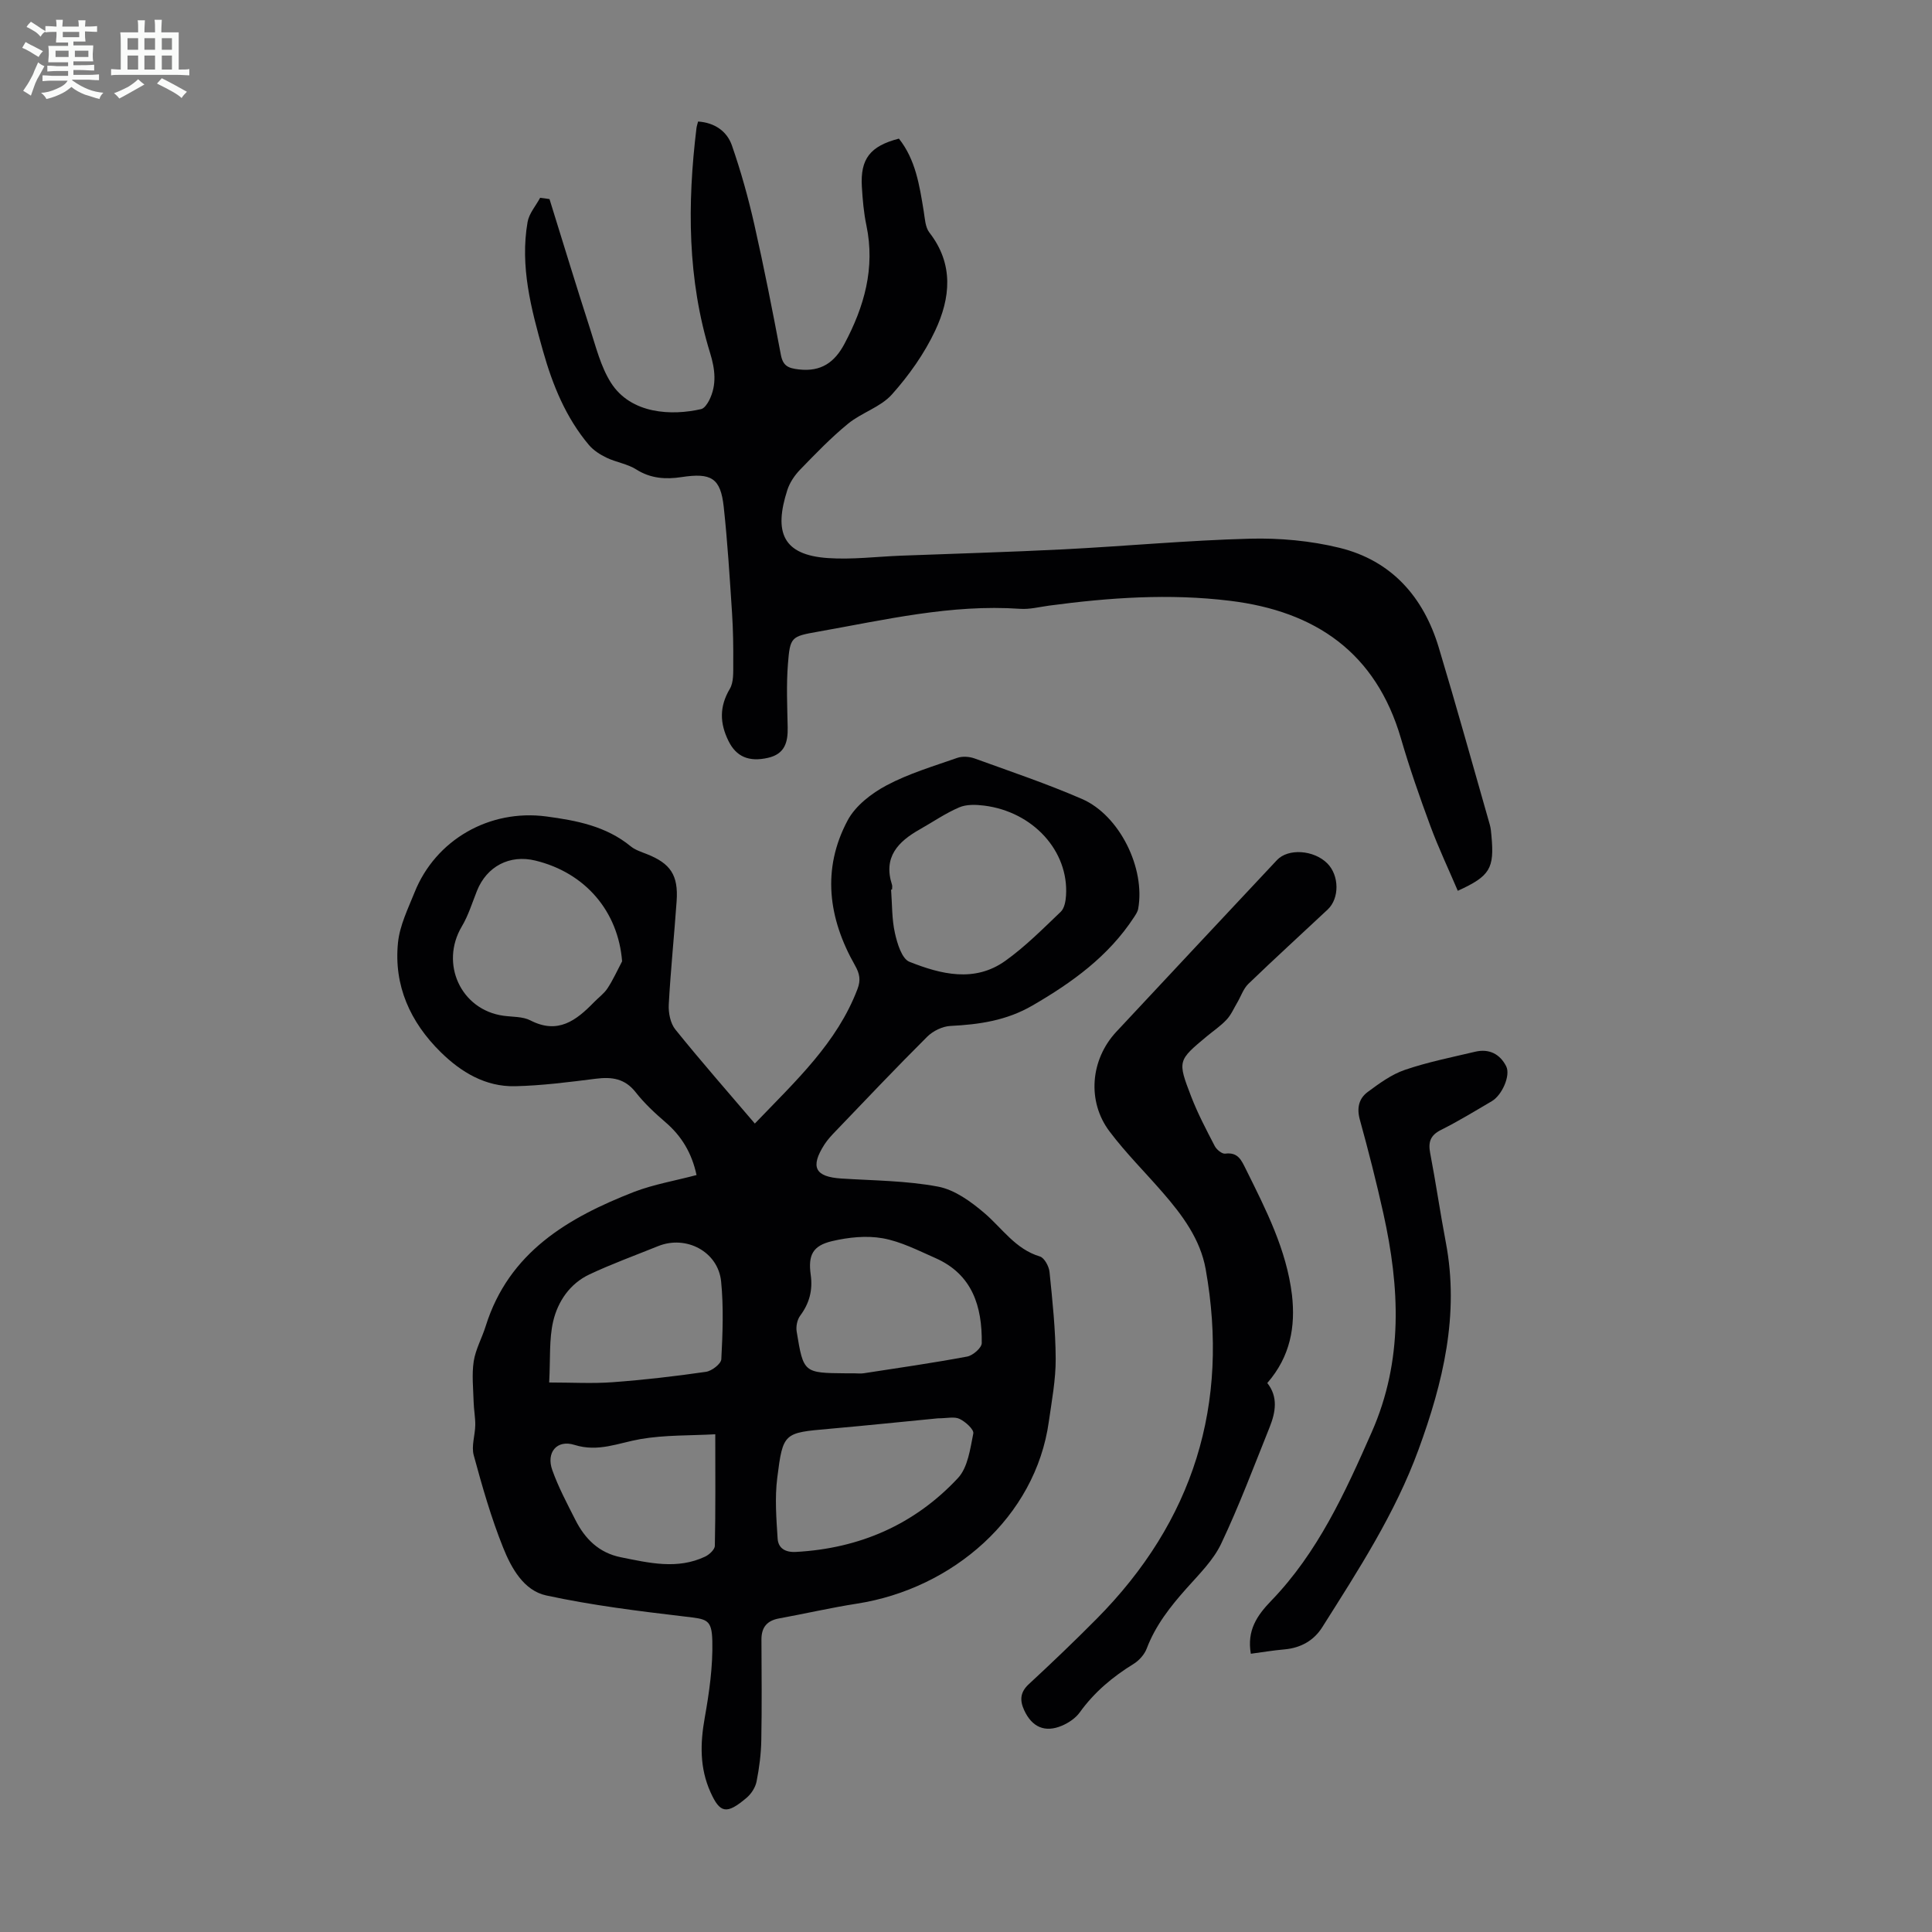
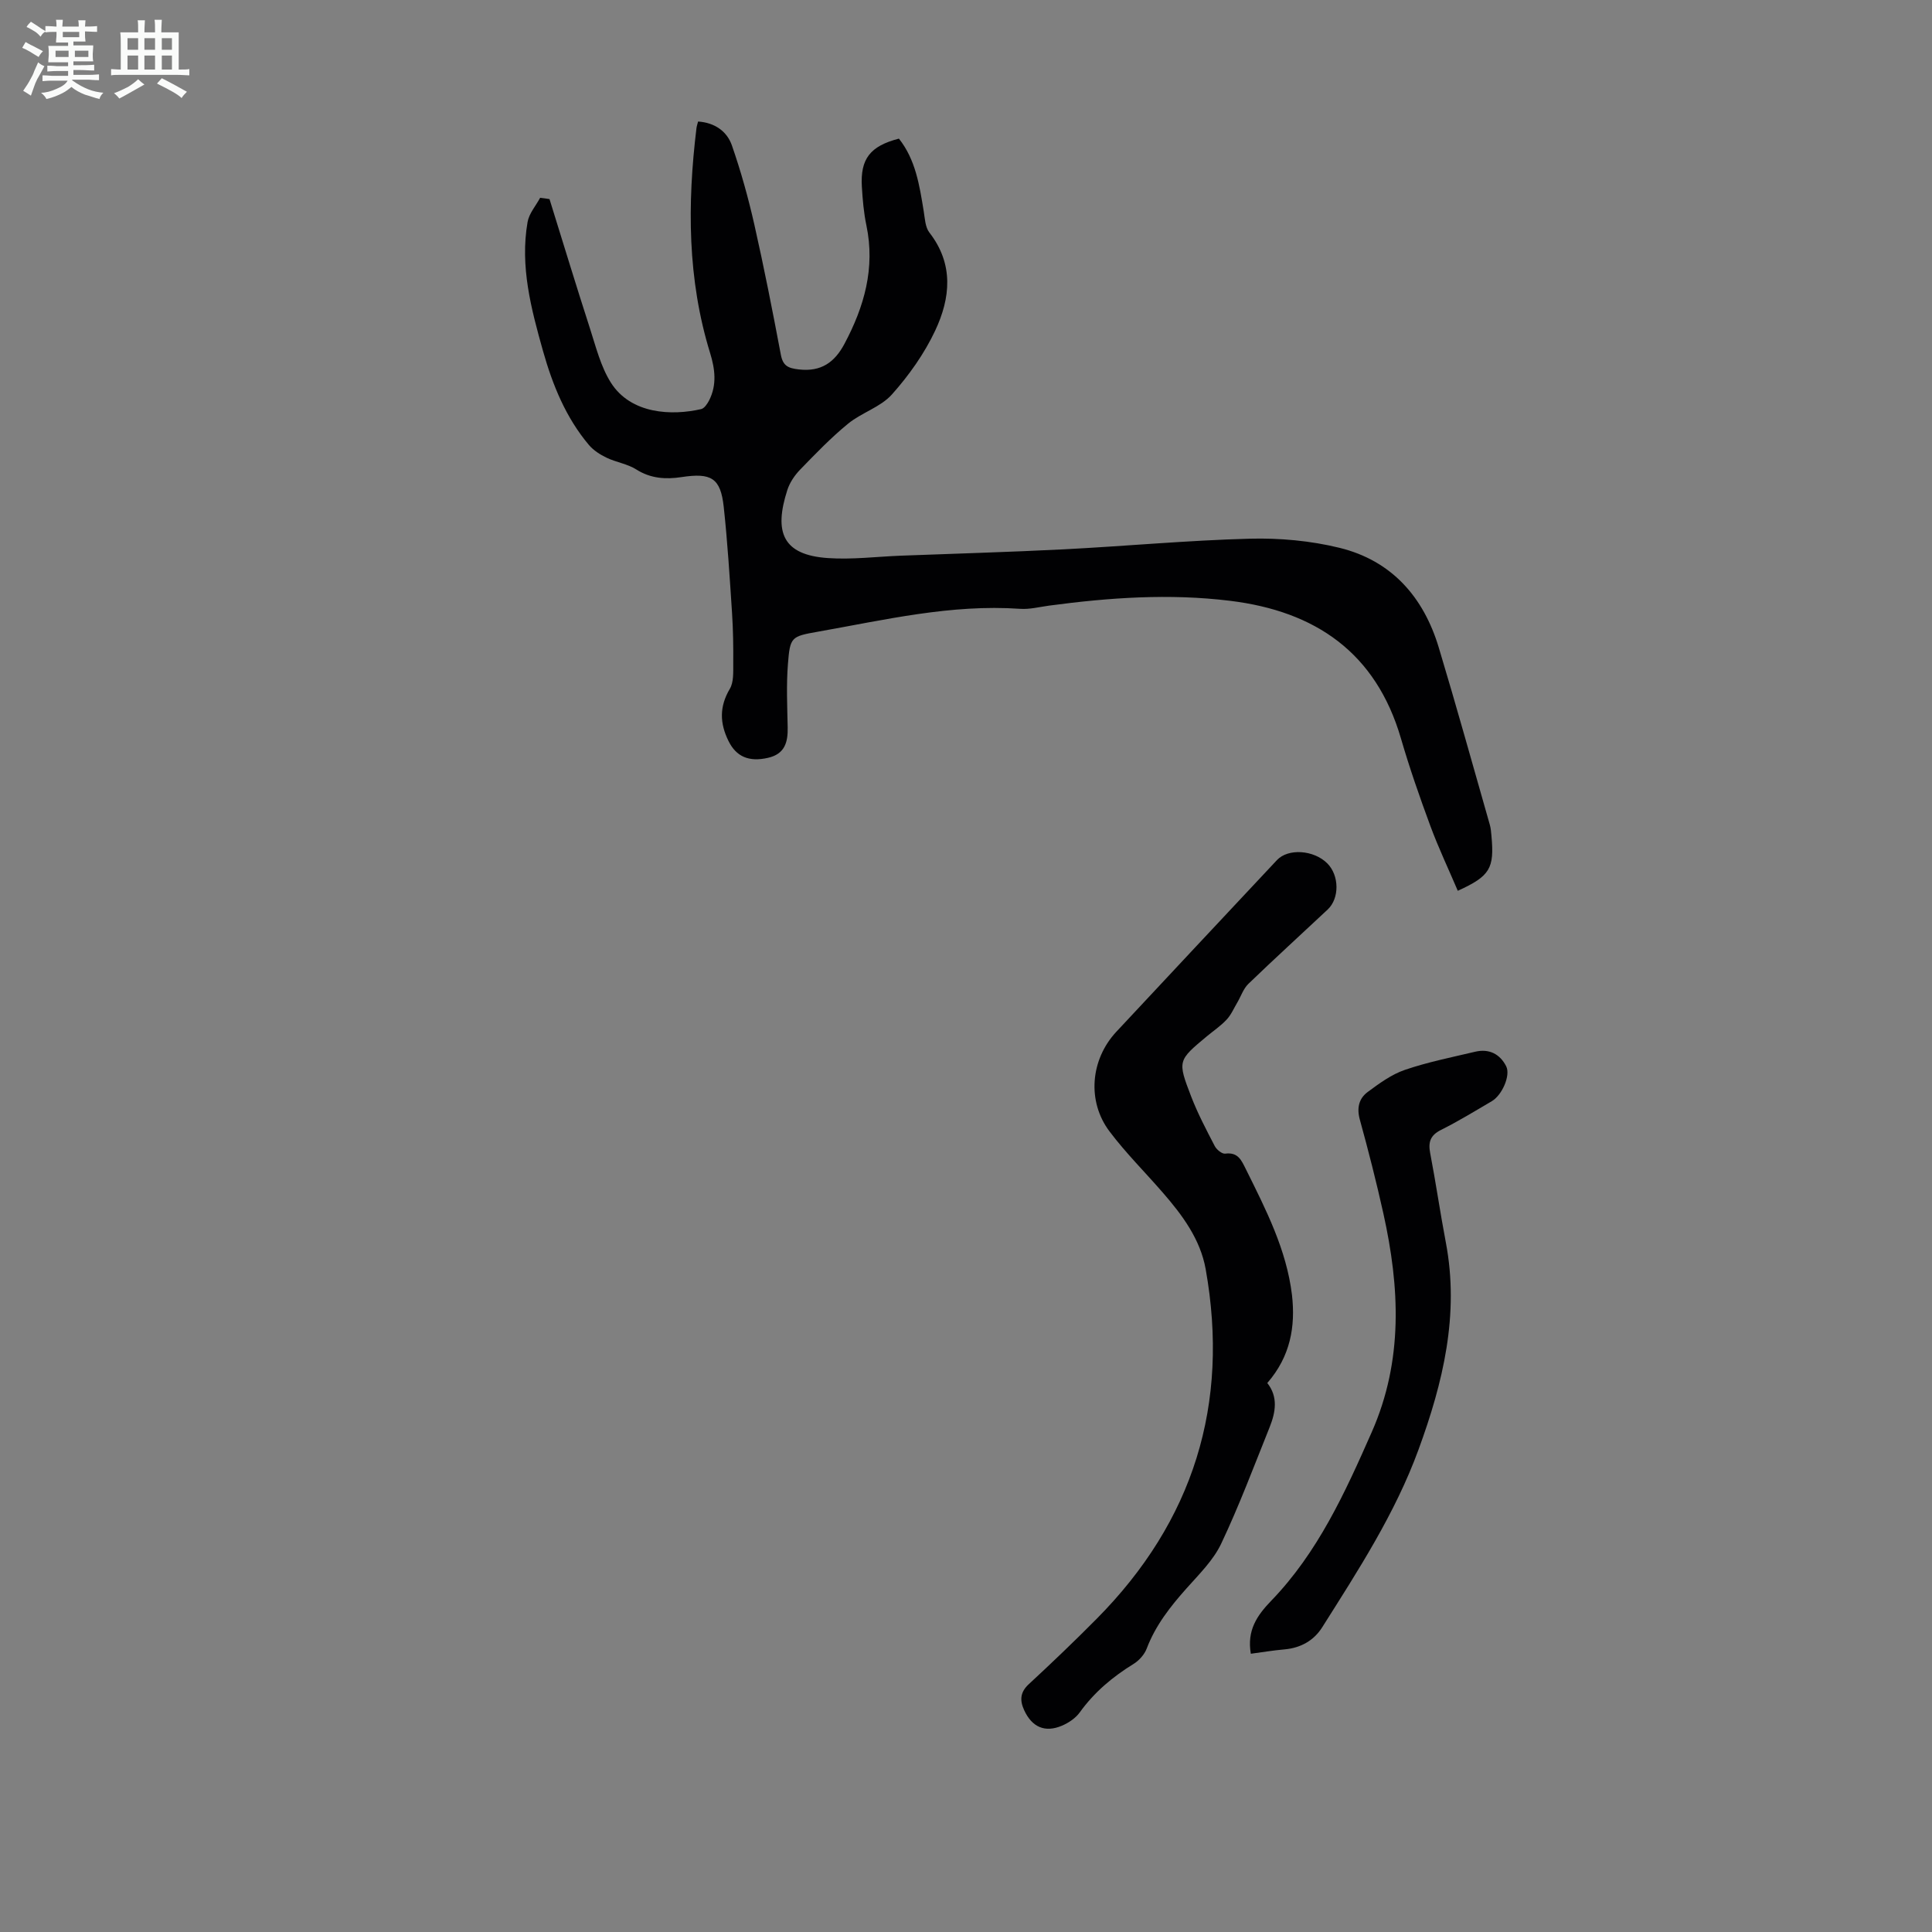
<svg xmlns="http://www.w3.org/2000/svg" enable-background="new 0 0 400 400" viewBox="0 0 400 400">
  <rect x="0" y="0" width="400" height="400" fill="#808080" stroke="none" />
  <path d="m6.8 9.5c.6.3 1.3.7 2.1 1.1-.4.4-.7.8-.9 1.2-.7-.4-1.3-.8-1.8-1.1s-1.1-.6-1.6-.8c.2-.4.5-.8.7-1.2.4.2.8.5 1.5.8zm.9 6.9c-.3.6-.5 1.1-.7 1.7s-.4 1.1-.6 1.7c-.6-.4-1.1-.7-1.6-1 .7-1 1.2-1.8 1.5-2.4.3-.5.6-1.1.8-1.7.3-.6.5-1.2.8-1.8.3.3.8.6 1.3.8-.7 1.3-1.2 2.2-1.5 2.7zm.1-11c.4.3 1 .7 1.7 1.1-.5.2-.8.6-1.1 1.1-.5-.6-1-1-1.4-1.2s-.9-.6-1.5-.8c.2-.4.5-.7.9-1.1.5.3.9.6 1.4.9zm10.5 13.1c1 .4 2 .6 3.1.7-.4.4-.7.8-.8 1.3-.9-.2-1.9-.6-3-.9-1-.4-2-.9-2.8-1.6-.5.4-1.1.9-1.9 1.3s-1.9.9-3.3 1.2c-.1-.3-.5-.8-1.1-1.3 1 0 2.1-.3 3.2-.8 1.2-.5 1.9-1 2.3-1.7h-3.2c-.4 0-1 0-2 .1v-1.2c1 0 1.7.1 2 .1h3.3v-1h-2.3c-.2 0-.9 0-2 .1v-1.2c1.2 0 1.9.1 2 .1h2.3v-.8h-4.1c0-.7.1-1.2.1-1.6 0-.5 0-1.1-.1-1.8h4.1v-.7h-2.5c0-.6.1-1.1.1-1.6v-.6h-.5c-.4 0-1 0-1.8.1v-1.3c1.2 0 1.9.1 2.1.1h.2c0-.3 0-.8-.1-1.4h1.4c0 .6-.1 1-.1 1.4h3.4c0-.4 0-.8-.1-1.3h1.5c0 .4-.1.9-.1 1.3.7 0 1.5 0 2.5-.1v1.2c-1 0-1.8-.1-2.5-.1v.6c0 .3 0 .8.1 1.5h-2.5v.8h4.1c0 .7-.1 1.3-.1 1.8s0 1 .1 1.5h-4.1v.8h1.4c.8 0 1.8 0 2.9-.1v1.2c-1 0-1.9-.1-2.8-.1h-1.5v1h3.2c.3 0 1 0 2.1-.1v1.2c-1.1 0-1.8-.1-2.1-.1h-3.4l-.1.1c1.4 1 2.4 1.5 3.4 1.9zm-4.1-6.7v-1.3h-2.7v1.3zm2.2-4.1v-1.1h-3.4v1.1zm1.9 4.1v-1.3h-2.8v1.3z" fill="#fafbfa" />
  <path d="m37 6.7v2.3 5.4c1 0 1.8 0 2.2-.1v1.3c-.6 0-1.5-.1-2.5-.1h-11.9c-.7 0-1.3 0-1.8.1v-1.3c.5 0 1.1.1 2 .1v-5.2c0-1 0-1.8-.1-2.5h3.7c0-1.3 0-2.1-.1-2.5h1.5c0 .4-.1 1.3-.1 2.5h2.2c0-1.2 0-2.1-.1-2.6h1.5c0 .4-.1 1.3-.1 2.6zm-12.3 13.7c-.3-.4-.7-.8-1.1-1.1 1.1-.4 2.1-.9 2.9-1.3.8-.5 1.5-1 2.1-1.6.4.4.9.8 1.3 1.1-2.5 1.4-4.2 2.4-5.2 2.9zm3.9-10.1v-2.4h-2.2v2.4zm0 4.1v-2.9h-2.2v2.9zm3.5-4.1v-2.4h-2.2v2.4zm0 4.1v-2.9h-2.2v2.9zm.4 2.9 1-1.1c.6.3 1.4.7 2.5 1.3s2 1.1 2.7 1.5c-.4.4-.8.8-1.1 1.3-.8-.8-2.5-1.7-5.1-3zm3.1-7v-2.4h-2.1v2.4zm0 4.1v-2.9h-2.1v2.9z" fill="#fafbfa" />
  <g fill="#010103">
-     <path d="m144.21 243.28c-.98-4.57-3.1-8.08-6.45-10.95-2.2-1.89-4.36-3.91-6.15-6.19-2.24-2.86-4.94-3.22-8.26-2.8-5.55.7-11.12 1.42-16.7 1.55-6.13.14-11.19-2.9-15.43-7.08-6.28-6.19-9.72-13.76-8.82-22.65.36-3.55 2.07-7.01 3.43-10.4 4.35-10.89 15.51-17.29 27.29-15.72 6.24.83 12.36 2 17.45 6.17.92.76 2.16 1.15 3.3 1.6 4.96 1.95 6.59 4.38 6.22 9.74-.5 7.14-1.24 14.27-1.63 21.42-.09 1.72.33 3.9 1.37 5.18 5.24 6.51 10.76 12.79 16.45 19.47 8.54-8.9 17.03-16.72 21.26-27.87.68-1.8.48-3.12-.53-4.89-5.51-9.7-6.91-19.91-1.51-30.02 1.62-3.03 4.94-5.59 8.07-7.25 4.59-2.44 9.68-3.95 14.62-5.68 1.06-.37 2.51-.27 3.59.12 7.45 2.7 14.98 5.24 22.24 8.39 7.8 3.4 13.14 14.35 11.63 22.73-.11.62-.51 1.21-.87 1.76-5.28 8.08-12.79 13.5-21.02 18.27-5.37 3.12-11.01 3.93-16.97 4.23-1.65.08-3.61 1.03-4.8 2.21-6.42 6.39-12.65 12.97-18.92 19.51-.85.88-1.71 1.79-2.37 2.81-3.01 4.69-1.95 6.71 3.48 7.06 6.7.43 13.49.44 20.04 1.68 3.45.65 6.82 3.11 9.61 5.49 3.69 3.16 6.4 7.45 11.47 8.97.92.28 1.87 2.03 1.99 3.19.61 5.98 1.25 11.99 1.28 17.99.02 4.33-.81 8.68-1.42 13-2.76 19.82-19.94 34.62-39.74 37.7-5.4.84-10.74 2.08-16.13 3.06-2.5.46-3.64 1.86-3.63 4.37.03 6.93.1 13.86-.03 20.79-.05 2.88-.42 5.78-.98 8.6-.24 1.22-1.09 2.55-2.06 3.37-4.15 3.52-5.51 3.22-7.48-1.16-2.26-5.02-2.14-10.1-1.19-15.42.93-5.22 1.69-10.57 1.57-15.84-.1-4.62-1.19-4.56-5.61-5.09-9.64-1.14-19.31-2.33-28.78-4.38-4.67-1.01-7.24-5.7-8.93-9.92-2.48-6.19-4.33-12.66-6.08-19.11-.52-1.91.29-4.15.32-6.24.02-1.6-.3-3.21-.34-4.81-.08-2.81-.4-5.67.02-8.41.39-2.49 1.72-4.83 2.48-7.28 4.8-15.31 17.05-22.45 30.76-27.8 4.13-1.57 8.59-2.32 12.89-3.47zm40.48-59.11c-.07.01-.13.01-.2.02.23 3 .14 6.07.79 8.97.48 2.17 1.43 5.34 3.01 5.97 6.5 2.58 13.47 4.35 19.84-.19 4.15-2.96 7.79-6.64 11.49-10.17.76-.72 1.02-2.21 1.09-3.37.58-9.2-6.82-17.34-16.97-18.61-1.69-.21-3.65-.28-5.15.37-2.85 1.22-5.45 3.02-8.17 4.56-4.49 2.53-7.6 5.74-5.74 11.46.1.29.01.65.01.99zm-55.89 14.86c-.81-10.31-7.58-18.34-17.97-20.86-5.31-1.29-10.05 1.19-12.08 6.27-.99 2.48-1.78 5.09-3.13 7.36-4.59 7.71-.2 17.28 8.61 18.5 1.88.26 3.98.14 5.58.96 5.71 2.95 9.5.01 13.17-3.76.93-.96 2.08-1.78 2.8-2.88 1.16-1.77 2.03-3.72 3.02-5.59zm48.01 85.3c.67 0 1.36.09 2.01-.01 7.15-1.1 14.32-2.13 21.43-3.46 1.18-.22 3-1.81 3.01-2.78.1-7.58-1.93-14.23-9.59-17.61-3.57-1.57-7.16-3.43-10.92-4.1-3.37-.6-7.1-.2-10.47.59-4.01.94-5 2.89-4.43 6.97.45 3.19-.27 5.9-2.19 8.48-.61.83-.89 2.22-.72 3.26 1.41 8.59 1.45 8.58 10.19 8.66zm-63.11 1.9c4.74 0 8.98.25 13.17-.06 6.45-.48 12.89-1.22 19.29-2.15 1.21-.17 3.13-1.65 3.18-2.61.28-5.35.49-10.77-.04-16.09-.62-6.19-7.25-9.67-13.05-7.32-4.77 1.93-9.61 3.68-14.25 5.87-4.01 1.9-6.5 5.57-7.47 9.69-.87 3.75-.56 7.77-.83 12.67zm80.48 7.42c-7.12.69-14.78 1.49-22.46 2.17-9.42.83-9.62.76-10.8 10.17-.52 4.12-.19 8.38.08 12.56.13 1.96 1.53 2.88 3.79 2.76 13.21-.72 24.57-5.67 33.55-15.3 2.04-2.19 2.53-6.03 3.17-9.22.17-.83-1.62-2.44-2.83-3.02-1.09-.53-2.61-.12-4.5-.12zm-46.09 3.3c-5.16.29-10.42.12-15.5 1-4.55.79-8.71 2.75-13.65 1.2-3.66-1.15-5.89 1.58-4.6 5.2 1.26 3.55 3.06 6.92 4.77 10.3 1.99 3.95 4.89 6.86 9.46 7.77 5.83 1.17 11.66 2.58 17.42-.14.86-.41 2-1.46 2.01-2.24.16-7.35.09-14.72.09-23.09z" />
    <path d="m113.77 41.22c2.78 8.94 5.5 17.89 8.38 26.8 1.23 3.8 2.22 7.84 4.3 11.16 4.17 6.63 12.73 6.9 18.71 5.52.67-.15 1.3-1.11 1.67-1.83 1.62-3.21 1.21-6.47.19-9.78-4.71-15.27-4.73-30.84-2.83-46.52.05-.43.2-.86.34-1.41 3.41.23 5.97 1.99 7 4.94 1.86 5.35 3.39 10.84 4.64 16.36 2.02 8.94 3.79 17.94 5.49 26.95.44 2.34 1.48 2.82 3.76 3.08 4.62.52 7.39-1.5 9.41-5.29 4.1-7.7 6.4-15.7 4.55-24.53-.55-2.62-.78-5.32-.94-7.99-.35-5.8 1.72-8.44 7.67-9.98 3.47 4.38 4.26 9.69 5.13 14.99.25 1.52.31 3.34 1.18 4.46 5.1 6.55 4.36 13.58 1.2 20.3-2.25 4.78-5.44 9.28-8.97 13.23-2.34 2.61-6.24 3.74-9.04 6.02-3.54 2.89-6.74 6.22-9.93 9.51-1.14 1.17-2.16 2.67-2.66 4.21-2.86 8.83-.92 13.48 8.36 14.12 4.99.35 10.04-.29 15.07-.49 11.29-.43 22.58-.75 33.85-1.32 12.83-.66 25.63-1.86 38.46-2.2 6.18-.16 12.57.42 18.57 1.89 10.77 2.64 17.4 10.17 20.55 20.64 3.67 12.18 7.07 24.45 10.57 36.69.21.74.27 1.54.34 2.32.62 6.73-.28 8.31-6.97 11.36-1.9-4.46-3.99-8.86-5.67-13.4-2.21-5.97-4.31-12-6.09-18.11-5.18-17.8-17.7-26.37-35.39-28.53-12.53-1.54-25.02-.67-37.48 1-1.99.27-4.02.8-5.99.66-14.26-.99-28.02 2.29-41.88 4.74-5.52.98-5.75 1.07-6.19 6.72-.34 4.33-.14 8.71-.05 13.06.07 3.1-.59 5.54-4.07 6.33-3.99.91-6.58-.26-8.17-3.46-1.84-3.71-1.92-7.14.26-10.82.82-1.38.7-3.41.71-5.14.03-3.53-.02-7.07-.25-10.59-.48-7.32-.93-14.66-1.72-21.95-.65-5.99-2.59-7.1-8.75-6.16-3.24.49-6.37.31-9.35-1.58-1.83-1.16-4.15-1.48-6.14-2.43-1.34-.64-2.72-1.52-3.67-2.64-4.78-5.67-7.51-12.4-9.5-19.44-2.46-8.74-4.8-17.54-3.2-26.73.31-1.77 1.71-3.35 2.6-5.01.66.07 1.3.17 1.94.27z" />
    <path d="m262.38 286.34c2.28 2.88 1.72 6.04.49 9.13-3.25 8.09-6.31 16.27-10.04 24.14-1.63 3.43-4.56 6.31-7.14 9.21-3.37 3.78-6.44 7.67-8.27 12.48-.47 1.25-1.58 2.49-2.73 3.2-4.34 2.67-8.13 5.85-11.13 10.02-.86 1.2-2.3 2.17-3.68 2.76-3.54 1.51-6.23.3-7.84-3.21-.92-2.02-.86-3.7.97-5.39 4.77-4.41 9.46-8.9 14.03-13.51 20.05-20.22 27.58-44.41 22.58-72.42-1.11-6.19-4.83-11.18-8.89-15.85-3.66-4.22-7.65-8.18-11-12.63-4.72-6.24-3.97-14.89 1.38-20.64 11.07-11.87 22.17-23.71 33.27-35.56 2.32-2.47 7.62-2.11 10.42.68 2.49 2.49 2.56 7.23.08 9.56-5.47 5.13-11.02 10.18-16.41 15.38-1.04 1-1.53 2.56-2.29 3.85-.71 1.2-1.28 2.55-2.21 3.55-1.21 1.3-2.72 2.32-4.1 3.46-6 5.01-6.11 5.05-3.26 12.45 1.36 3.53 3.14 6.91 4.89 10.28.38.73 1.5 1.66 2.17 1.57 2.68-.35 3.36 1.39 4.3 3.27 4.13 8.32 8.39 16.62 9.52 25.99.74 6.51-.3 12.7-5.11 18.23z" />
    <path d="m258.97 342.39c-.83-4.84 1.26-7.9 4.23-10.98 9.64-9.98 15.29-22.39 20.81-34.92 6.55-14.86 5.79-29.95 2.41-45.22-1.45-6.54-3.11-13.04-4.89-19.5-.66-2.41-.16-4.36 1.64-5.69 2.39-1.77 4.91-3.62 7.68-4.57 4.73-1.62 9.68-2.6 14.56-3.76 2.87-.68 5.13.45 6.43 3.01.95 1.88-.84 5.97-2.98 7.23-3.47 2.04-6.91 4.14-10.5 5.94-2.2 1.1-2.7 2.49-2.26 4.79 1.18 6.14 2.07 12.34 3.24 18.49 2.85 14.95-.58 29.06-5.66 42.94-4.84 13.22-12.47 24.95-19.93 36.76-1.75 2.77-4.46 4.28-7.82 4.58-2.32.2-4.61.59-6.96.9z" />
  </g>
</svg>